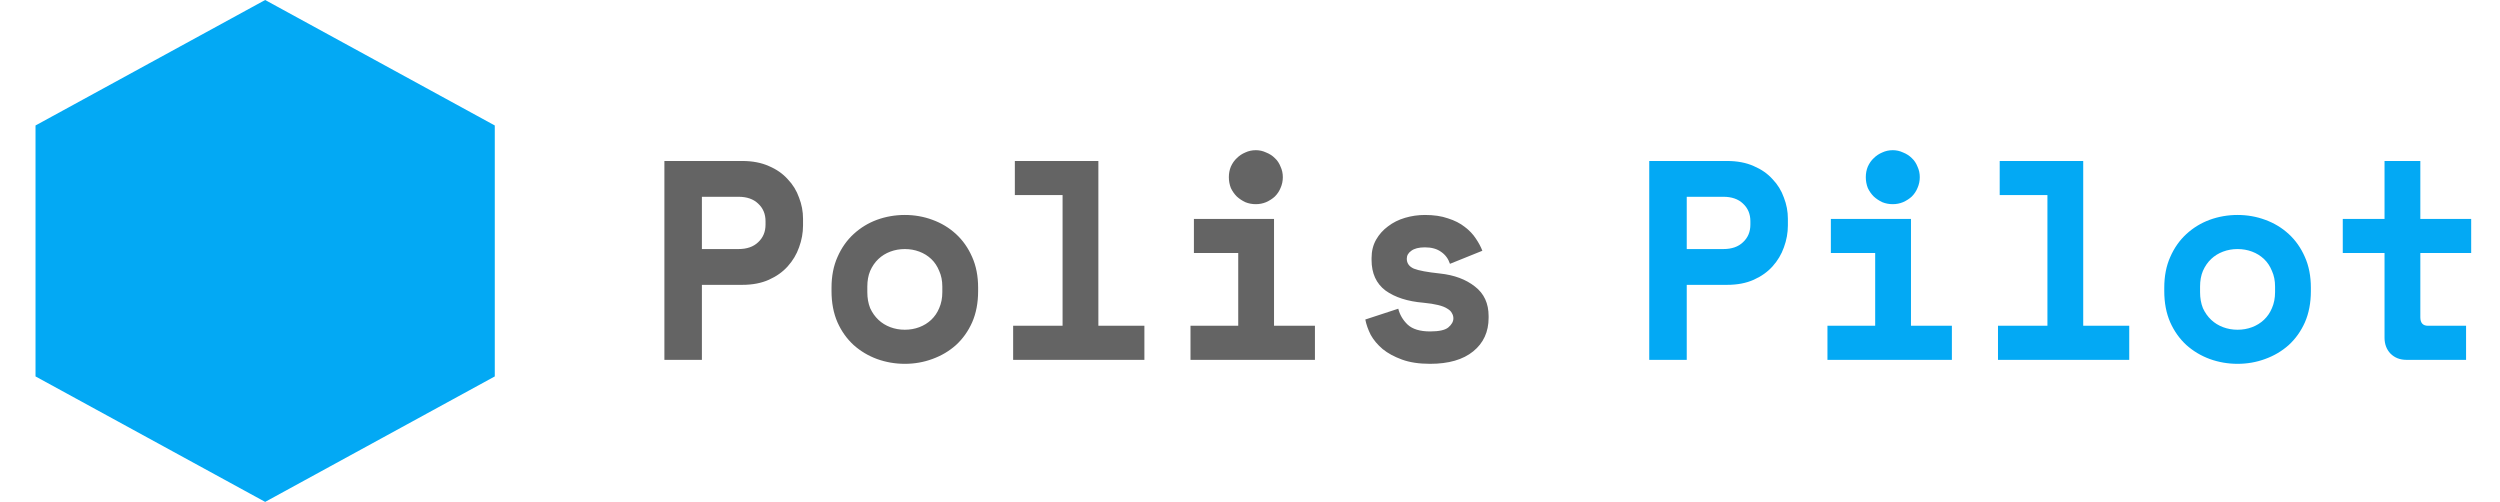
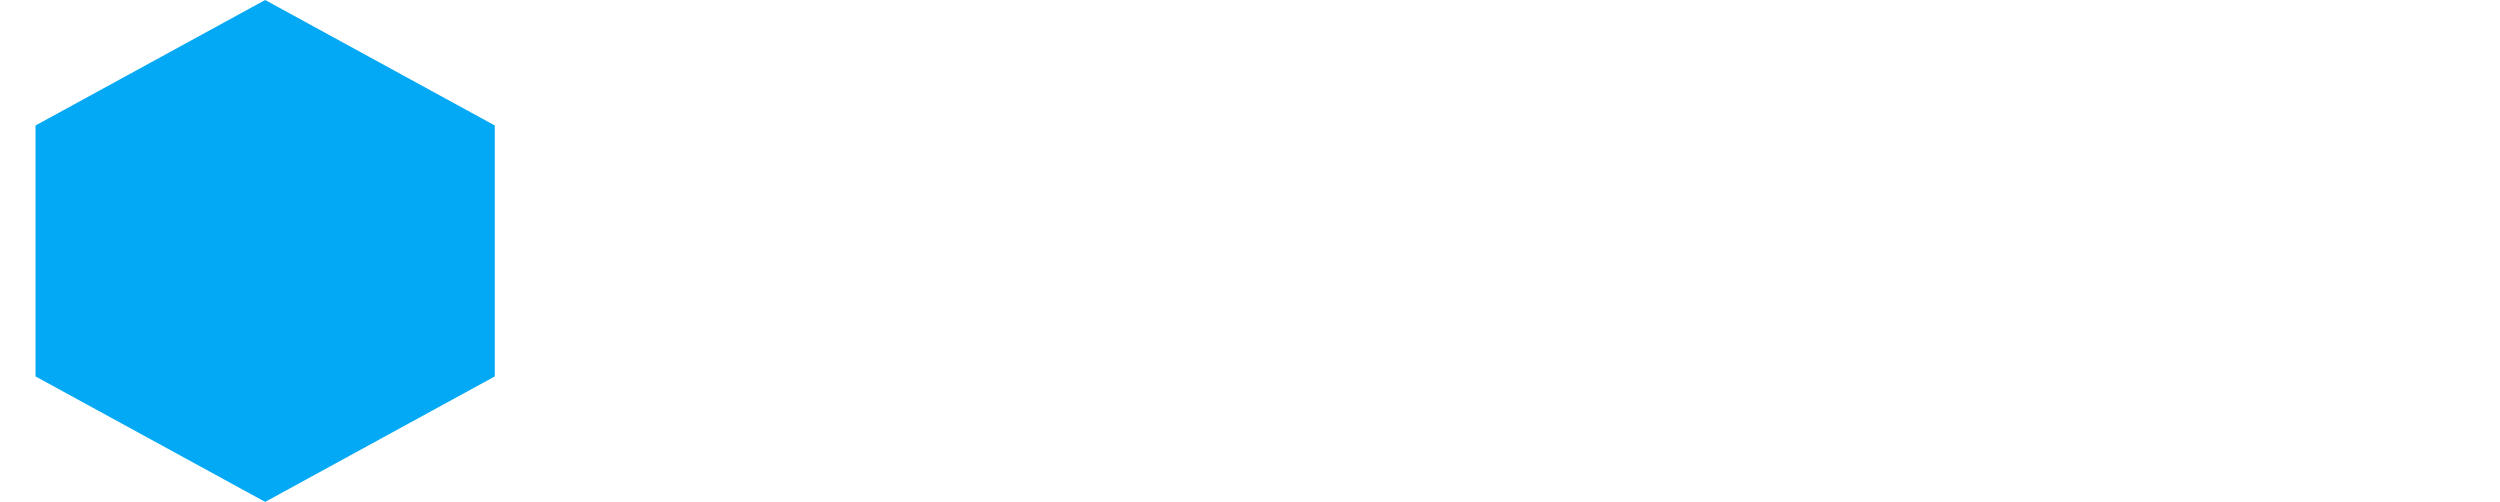
<svg xmlns="http://www.w3.org/2000/svg" width="264" height="53" viewBox="0 0 264 53" fill="none">
  <path d="M28 0L52.249 13.25V39.75L28 53L3.751 39.75V13.25L28 0Z" fill="#03A9F4" />
-   <path d="M74.12 30.08V38H70.16V17H78.38C79.46 17 80.4 17.18 81.2 17.54C82 17.88 82.66 18.34 83.18 18.92C83.72 19.48 84.12 20.13 84.38 20.87C84.66 21.59 84.8 22.33 84.8 23.09V23.81C84.8 24.59 84.66 25.36 84.38 26.12C84.12 26.86 83.72 27.53 83.18 28.13C82.66 28.71 82 29.18 81.2 29.54C80.4 29.9 79.46 30.08 78.38 30.08H74.12ZM74.12 26.3H77.99C78.87 26.3 79.56 26.06 80.06 25.58C80.58 25.1 80.84 24.48 80.84 23.72V23.36C80.84 22.6 80.58 21.98 80.06 21.5C79.56 21.02 78.87 20.78 77.99 20.78H74.12V26.3ZM103.289 30.74C103.289 31.98 103.079 33.08 102.659 34.04C102.239 34.98 101.669 35.78 100.949 36.44C100.229 37.08 99.399 37.57 98.459 37.91C97.539 38.25 96.569 38.42 95.549 38.42C94.529 38.42 93.549 38.25 92.609 37.91C91.689 37.57 90.869 37.08 90.149 36.44C89.429 35.78 88.859 34.98 88.439 34.04C88.019 33.08 87.809 31.98 87.809 30.74V30.38C87.809 29.16 88.019 28.08 88.439 27.14C88.859 26.18 89.429 25.37 90.149 24.71C90.869 24.05 91.689 23.55 92.609 23.21C93.549 22.87 94.529 22.7 95.549 22.7C96.569 22.7 97.539 22.87 98.459 23.21C99.399 23.55 100.229 24.05 100.949 24.71C101.669 25.37 102.239 26.18 102.659 27.14C103.079 28.08 103.289 29.16 103.289 30.38V30.74ZM95.549 34.82C96.089 34.82 96.599 34.73 97.079 34.55C97.559 34.37 97.979 34.11 98.339 33.77C98.699 33.43 98.979 33.02 99.179 32.54C99.399 32.04 99.509 31.48 99.509 30.86V30.26C99.509 29.64 99.399 29.09 99.179 28.61C98.979 28.11 98.699 27.69 98.339 27.35C97.979 27.01 97.559 26.75 97.079 26.57C96.599 26.39 96.089 26.3 95.549 26.3C95.009 26.3 94.499 26.39 94.019 26.57C93.539 26.75 93.119 27.01 92.759 27.35C92.399 27.69 92.109 28.11 91.889 28.61C91.689 29.09 91.589 29.64 91.589 30.26V30.86C91.589 31.48 91.689 32.04 91.889 32.54C92.109 33.02 92.399 33.43 92.759 33.77C93.119 34.11 93.539 34.37 94.019 34.55C94.499 34.73 95.009 34.82 95.549 34.82ZM106.988 34.4H112.208V20.6H107.168V17H115.988V34.4H120.848V38H106.988V34.4ZM125.717 34.4H130.757V26.72H126.077V23.12H134.537V34.4H138.857V38H125.717V34.4ZM135.467 18.71C135.467 19.11 135.387 19.49 135.227 19.85C135.087 20.19 134.887 20.49 134.627 20.75C134.367 20.99 134.057 21.19 133.697 21.35C133.357 21.49 132.997 21.56 132.617 21.56C132.217 21.56 131.847 21.49 131.507 21.35C131.167 21.19 130.867 20.99 130.607 20.75C130.347 20.49 130.137 20.19 129.977 19.85C129.837 19.49 129.767 19.11 129.767 18.71C129.767 18.31 129.837 17.94 129.977 17.6C130.137 17.24 130.347 16.94 130.607 16.7C130.867 16.44 131.167 16.24 131.507 16.1C131.847 15.94 132.217 15.86 132.617 15.86C132.997 15.86 133.357 15.94 133.697 16.1C134.057 16.24 134.367 16.44 134.627 16.7C134.887 16.94 135.087 17.24 135.227 17.6C135.387 17.94 135.467 18.31 135.467 18.71ZM148.557 27.32C148.557 27.8 148.807 28.15 149.307 28.37C149.807 28.57 150.717 28.74 152.037 28.88C153.557 29.04 154.797 29.5 155.757 30.26C156.717 31 157.197 32.04 157.197 33.38V33.56C157.197 35.04 156.657 36.22 155.577 37.1C154.497 37.98 152.977 38.42 151.017 38.42C149.857 38.42 148.867 38.27 148.047 37.97C147.227 37.67 146.547 37.3 146.007 36.86C145.467 36.4 145.047 35.9 144.747 35.36C144.467 34.8 144.277 34.26 144.177 33.74L147.657 32.6C147.817 33.24 148.147 33.8 148.647 34.28C149.167 34.76 149.957 35 151.017 35C151.957 35 152.597 34.86 152.937 34.58C153.297 34.28 153.477 33.96 153.477 33.62C153.477 33.42 153.427 33.24 153.327 33.08C153.247 32.9 153.087 32.74 152.847 32.6C152.607 32.44 152.277 32.31 151.857 32.21C151.457 32.11 150.947 32.03 150.327 31.97C148.647 31.83 147.307 31.4 146.307 30.68C145.327 29.94 144.837 28.86 144.837 27.44V27.26C144.837 26.52 144.997 25.87 145.317 25.31C145.637 24.75 146.057 24.28 146.577 23.9C147.097 23.5 147.697 23.2 148.377 23C149.057 22.8 149.757 22.7 150.477 22.7C151.417 22.7 152.227 22.82 152.907 23.06C153.607 23.28 154.197 23.58 154.677 23.96C155.157 24.32 155.547 24.73 155.847 25.19C156.147 25.63 156.377 26.06 156.537 26.48L153.117 27.86C152.937 27.32 152.627 26.9 152.187 26.6C151.747 26.28 151.177 26.12 150.477 26.12C149.837 26.12 149.357 26.24 149.037 26.48C148.717 26.7 148.557 26.98 148.557 27.32Z" fill="#646464" />
-   <path d="M178.12 30.08V38H174.16V17H182.38C183.46 17 184.4 17.18 185.2 17.54C186 17.88 186.66 18.34 187.18 18.92C187.72 19.48 188.12 20.13 188.38 20.87C188.66 21.59 188.8 22.33 188.8 23.09V23.81C188.8 24.59 188.66 25.36 188.38 26.12C188.12 26.86 187.72 27.53 187.18 28.13C186.66 28.71 186 29.18 185.2 29.54C184.4 29.9 183.46 30.08 182.38 30.08H178.12ZM178.12 26.3H181.99C182.87 26.3 183.56 26.06 184.06 25.58C184.58 25.1 184.84 24.48 184.84 23.72V23.36C184.84 22.6 184.58 21.98 184.06 21.5C183.56 21.02 182.87 20.78 181.99 20.78H178.12V26.3ZM192.979 34.4H198.019V26.72H193.339V23.12H201.799V34.4H206.119V38H192.979V34.4ZM202.729 18.71C202.729 19.11 202.649 19.49 202.489 19.85C202.349 20.19 202.149 20.49 201.889 20.75C201.629 20.99 201.319 21.19 200.959 21.35C200.619 21.49 200.259 21.56 199.879 21.56C199.479 21.56 199.109 21.49 198.769 21.35C198.429 21.19 198.129 20.99 197.869 20.75C197.609 20.49 197.399 20.19 197.239 19.85C197.099 19.49 197.029 19.11 197.029 18.71C197.029 18.31 197.099 17.94 197.239 17.6C197.399 17.24 197.609 16.94 197.869 16.7C198.129 16.44 198.429 16.24 198.769 16.1C199.109 15.94 199.479 15.86 199.879 15.86C200.259 15.86 200.619 15.94 200.959 16.1C201.319 16.24 201.629 16.44 201.889 16.7C202.149 16.94 202.349 17.24 202.489 17.6C202.649 17.94 202.729 18.31 202.729 18.71ZM210.988 34.4H216.208V20.6H211.168V17H219.988V34.4H224.848V38H210.988V34.4ZM244.027 30.74C244.027 31.98 243.817 33.08 243.397 34.04C242.977 34.98 242.407 35.78 241.687 36.44C240.967 37.08 240.137 37.57 239.197 37.91C238.277 38.25 237.307 38.42 236.287 38.42C235.267 38.42 234.287 38.25 233.347 37.91C232.427 37.57 231.607 37.08 230.887 36.44C230.167 35.78 229.597 34.98 229.177 34.04C228.757 33.08 228.547 31.98 228.547 30.74V30.38C228.547 29.16 228.757 28.08 229.177 27.14C229.597 26.18 230.167 25.37 230.887 24.71C231.607 24.05 232.427 23.55 233.347 23.21C234.287 22.87 235.267 22.7 236.287 22.7C237.307 22.7 238.277 22.87 239.197 23.21C240.137 23.55 240.967 24.05 241.687 24.71C242.407 25.37 242.977 26.18 243.397 27.14C243.817 28.08 244.027 29.16 244.027 30.38V30.74ZM236.287 34.82C236.827 34.82 237.337 34.73 237.817 34.55C238.297 34.37 238.717 34.11 239.077 33.77C239.437 33.43 239.717 33.02 239.917 32.54C240.137 32.04 240.247 31.48 240.247 30.86V30.26C240.247 29.64 240.137 29.09 239.917 28.61C239.717 28.11 239.437 27.69 239.077 27.35C238.717 27.01 238.297 26.75 237.817 26.57C237.337 26.39 236.827 26.3 236.287 26.3C235.747 26.3 235.237 26.39 234.757 26.57C234.277 26.75 233.857 27.01 233.497 27.35C233.137 27.69 232.847 28.11 232.627 28.61C232.427 29.09 232.327 29.64 232.327 30.26V30.86C232.327 31.48 232.427 32.04 232.627 32.54C232.847 33.02 233.137 33.43 233.497 33.77C233.857 34.11 234.277 34.37 234.757 34.55C235.237 34.73 235.747 34.82 236.287 34.82ZM247.397 23.12H251.807V17H255.587V23.12H260.957V26.72H255.587V33.5C255.587 34.1 255.857 34.4 256.397 34.4H260.417V38H254.117C253.437 38 252.877 37.78 252.437 37.34C252.017 36.9 251.807 36.34 251.807 35.66V26.72H247.397V23.12Z" fill="#03A9F4" />
</svg>